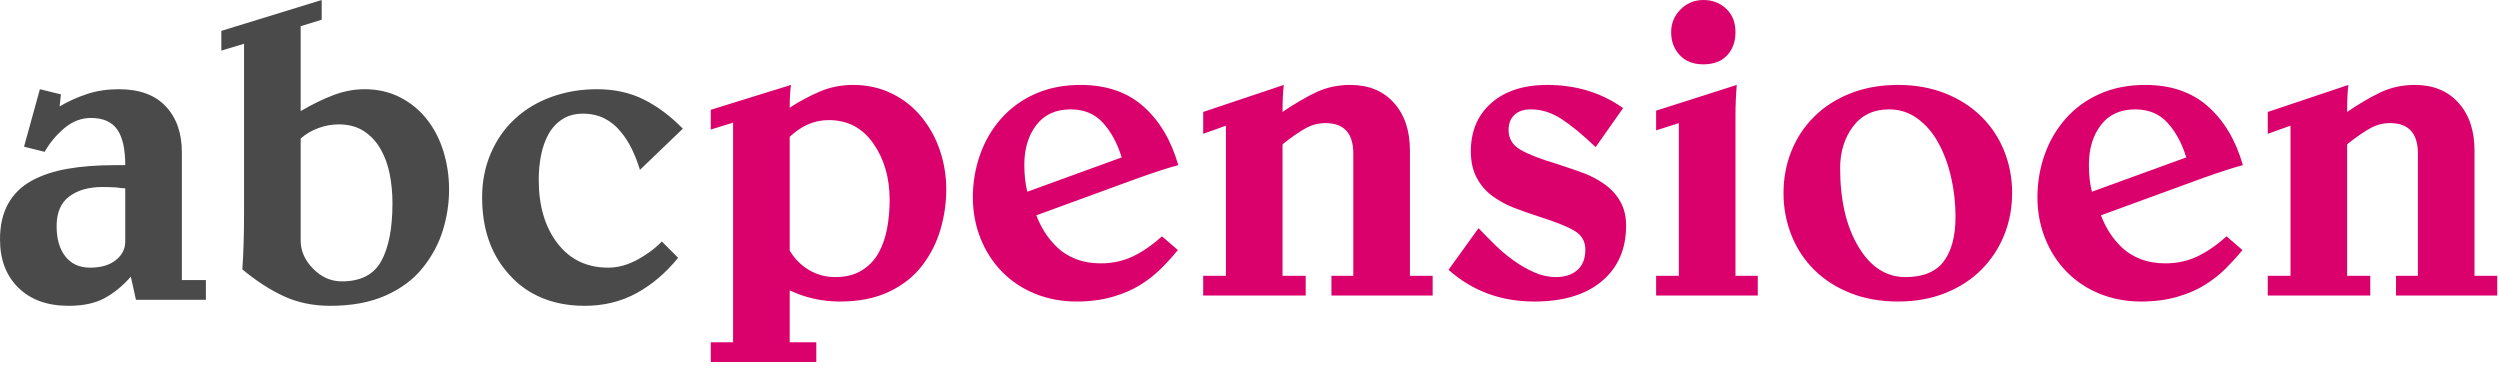
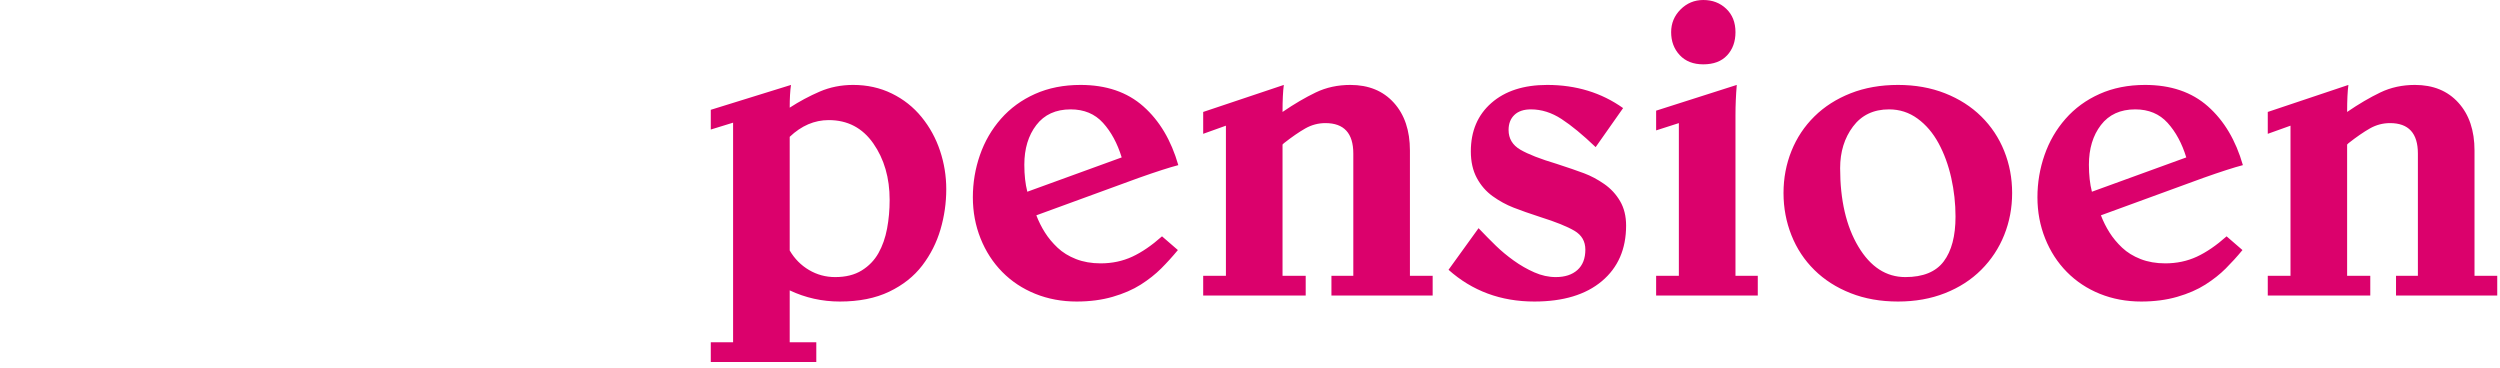
<svg xmlns="http://www.w3.org/2000/svg" width="204" height="30" viewBox="0 0 204 30">
  <g fill="none" fill-rule="evenodd">
    <path fill="#DB016C" d="M64.44,11.165 L64.44,20.44 C64.837,21.117 65.362,21.647 66.015,22.032 C66.668,22.418 67.38,22.61 68.15,22.61 C69.013,22.61 69.737,22.429 70.32,22.067 C70.903,21.706 71.358,21.233 71.685,20.65 C72.012,20.067 72.245,19.402 72.385,18.655 C72.525,17.908 72.595,17.127 72.595,16.31 C72.595,14.513 72.152,12.979 71.265,11.707 C70.378,10.436 69.165,9.8 67.625,9.8 C66.458,9.8 65.397,10.255 64.44,11.165 Z M66.61,27.93 L66.61,29.54 L58,29.54 L58,27.93 L59.82,27.93 L59.82,10.01 L58,10.57 L58,8.96 L64.545,6.93 C64.475,7.397 64.44,8.015 64.44,8.785 C65.233,8.272 66.05,7.834 66.89,7.473 C67.73,7.111 68.64,6.93 69.62,6.93 C70.763,6.93 71.813,7.163 72.77,7.63 C73.727,8.097 74.537,8.738 75.203,9.555 C75.868,10.372 76.369,11.287 76.707,12.303 C77.046,13.318 77.215,14.362 77.215,15.435 C77.215,16.555 77.058,17.652 76.743,18.725 C76.427,19.798 75.932,20.778 75.255,21.665 C74.578,22.552 73.68,23.263 72.56,23.8 C71.44,24.337 70.098,24.605 68.535,24.605 C67.088,24.605 65.723,24.302 64.44,23.695 L64.44,27.93 L66.61,27.93 Z M94.82,19.285 L96.115,20.405 C95.672,20.942 95.217,21.443 94.75,21.91 C94.283,22.377 93.729,22.814 93.088,23.223 C92.446,23.631 91.682,23.963 90.795,24.22 C89.908,24.477 88.928,24.605 87.855,24.605 C86.642,24.605 85.516,24.395 84.478,23.975 C83.439,23.555 82.541,22.96 81.782,22.19 C81.024,21.42 80.435,20.51 80.015,19.46 C79.595,18.41 79.385,17.29 79.385,16.1 C79.385,14.91 79.577,13.761 79.963,12.652 C80.348,11.544 80.919,10.558 81.677,9.695 C82.436,8.832 83.363,8.155 84.46,7.665 C85.557,7.175 86.793,6.93 88.17,6.93 C90.27,6.93 91.979,7.513 93.297,8.68 C94.616,9.847 95.567,11.445 96.15,13.475 C95.427,13.662 94.342,14.012 92.895,14.525 L84.565,17.57 C84.752,18.06 84.985,18.527 85.265,18.97 C85.545,19.413 85.889,19.827 86.297,20.212 C86.706,20.598 87.207,20.907 87.802,21.14 C88.398,21.373 89.068,21.49 89.815,21.49 C90.748,21.49 91.606,21.309 92.388,20.948 C93.169,20.586 93.98,20.032 94.82,19.285 Z M83.83,15.645 L91.53,12.845 C91.18,11.702 90.673,10.763 90.007,10.027 C89.342,9.292 88.462,8.925 87.365,8.925 C86.152,8.925 85.218,9.351 84.565,10.203 C83.912,11.054 83.585,12.133 83.585,13.44 C83.585,14.28 83.667,15.015 83.83,15.645 Z M116.905,24.115 L116.905,22.505 L115.05,22.505 L115.05,12.285 C115.05,10.652 114.613,9.351 113.737,8.383 C112.862,7.414 111.678,6.93 110.185,6.93 C109.158,6.93 108.219,7.134 107.368,7.543 C106.516,7.951 105.612,8.482 104.655,9.135 C104.655,8.178 104.69,7.443 104.76,6.93 L98.18,9.135 L98.18,10.92 L100.035,10.255 L100.035,22.505 L98.18,22.505 L98.18,24.115 L106.545,24.115 L106.545,22.505 L104.655,22.505 L104.655,11.795 L104.76,11.69 C105.413,11.177 105.997,10.774 106.51,10.482 C107.023,10.191 107.572,10.045 108.155,10.045 C109.672,10.045 110.43,10.873 110.43,12.53 L110.43,22.505 L108.645,22.505 L108.645,24.115 L116.905,24.115 Z M132.445,8.82 C130.672,7.56 128.607,6.93 126.25,6.93 C124.337,6.93 122.82,7.42 121.7,8.4 C120.58,9.38 120.02,10.698 120.02,12.355 C120.02,13.195 120.183,13.918 120.51,14.525 C120.837,15.132 121.268,15.627 121.805,16.012 C122.342,16.398 122.907,16.707 123.502,16.94 C124.098,17.173 124.827,17.43 125.69,17.71 C126.95,18.107 127.877,18.48 128.472,18.83 C129.068,19.18 129.365,19.693 129.365,20.37 C129.365,21.093 129.149,21.647 128.718,22.032 C128.286,22.418 127.697,22.61 126.95,22.61 C126.367,22.61 125.783,22.482 125.2,22.225 C124.617,21.968 124.057,21.648 123.52,21.262 C122.983,20.877 122.499,20.475 122.067,20.055 C121.636,19.635 121.163,19.157 120.65,18.62 L118.2,22.015 C120.137,23.742 122.47,24.605 125.2,24.605 C127.557,24.605 129.394,24.051 130.713,22.942 C132.031,21.834 132.69,20.323 132.69,18.41 C132.69,17.64 132.527,16.975 132.2,16.415 C131.873,15.855 131.442,15.388 130.905,15.015 C130.368,14.642 129.82,14.35 129.26,14.14 C128.7,13.93 127.953,13.673 127.02,13.37 C125.69,12.973 124.704,12.588 124.062,12.215 C123.421,11.842 123.1,11.305 123.1,10.605 C123.1,10.092 123.257,9.683 123.573,9.38 C123.888,9.077 124.337,8.925 124.92,8.925 C125.783,8.925 126.617,9.187 127.422,9.713 C128.228,10.238 129.155,11.002 130.205,12.005 L132.445,8.82 Z M143.435,24.115 L143.435,22.505 L141.615,22.505 L141.615,9.415 C141.615,8.598 141.65,7.77 141.72,6.93 L135.14,9.03 L135.14,10.64 L136.995,10.045 L136.995,22.505 L135.14,22.505 L135.14,24.115 L143.435,24.115 Z M138.99,0 C138.267,0 137.648,0.257 137.135,0.77 C136.622,1.283 136.365,1.902 136.365,2.625 C136.365,3.372 136.598,3.996 137.065,4.497 C137.532,4.999 138.173,5.25 138.99,5.25 C139.83,5.25 140.477,5.005 140.933,4.515 C141.388,4.025 141.615,3.395 141.615,2.625 C141.615,1.832 141.364,1.196 140.863,0.718 C140.361,0.239 139.737,0 138.99,0 Z M154.88,6.93 C156.28,6.93 157.557,7.157 158.713,7.612 C159.868,8.068 160.853,8.697 161.67,9.502 C162.487,10.308 163.111,11.247 163.542,12.32 C163.974,13.393 164.19,14.537 164.19,15.75 C164.19,16.963 163.974,18.107 163.542,19.18 C163.111,20.253 162.487,21.198 161.67,22.015 C160.853,22.832 159.868,23.467 158.713,23.922 C157.557,24.378 156.28,24.605 154.88,24.605 C153.457,24.605 152.168,24.378 151.012,23.922 C149.857,23.467 148.872,22.838 148.055,22.032 C147.238,21.227 146.614,20.283 146.183,19.198 C145.751,18.112 145.535,16.963 145.535,15.75 C145.535,14.537 145.751,13.393 146.183,12.32 C146.614,11.247 147.238,10.308 148.055,9.502 C148.872,8.697 149.857,8.068 151.012,7.612 C152.168,7.157 153.457,6.93 154.88,6.93 Z M155.475,22.61 C156.922,22.61 157.966,22.184 158.607,21.332 C159.249,20.481 159.57,19.262 159.57,17.675 C159.57,16.602 159.453,15.546 159.22,14.508 C158.987,13.469 158.643,12.53 158.188,11.69 C157.732,10.85 157.161,10.179 156.472,9.678 C155.784,9.176 155.008,8.925 154.145,8.925 C152.885,8.925 151.905,9.392 151.205,10.325 C150.505,11.258 150.155,12.39 150.155,13.72 C150.155,16.333 150.651,18.468 151.643,20.125 C152.634,21.782 153.912,22.61 155.475,22.61 Z M181.69,19.285 L182.985,20.405 C182.542,20.942 182.087,21.443 181.62,21.91 C181.153,22.377 180.599,22.814 179.958,23.223 C179.316,23.631 178.552,23.963 177.665,24.22 C176.778,24.477 175.798,24.605 174.725,24.605 C173.512,24.605 172.386,24.395 171.347,23.975 C170.309,23.555 169.411,22.96 168.653,22.19 C167.894,21.42 167.305,20.51 166.885,19.46 C166.465,18.41 166.255,17.29 166.255,16.1 C166.255,14.91 166.447,13.761 166.833,12.652 C167.218,11.544 167.789,10.558 168.548,9.695 C169.306,8.832 170.233,8.155 171.33,7.665 C172.427,7.175 173.663,6.93 175.04,6.93 C177.14,6.93 178.849,7.513 180.167,8.68 C181.486,9.847 182.437,11.445 183.02,13.475 C182.297,13.662 181.212,14.012 179.765,14.525 L171.435,17.57 C171.622,18.06 171.855,18.527 172.135,18.97 C172.415,19.413 172.759,19.827 173.167,20.212 C173.576,20.598 174.077,20.907 174.673,21.14 C175.268,21.373 175.938,21.49 176.685,21.49 C177.618,21.49 178.476,21.309 179.257,20.948 C180.039,20.586 180.85,20.032 181.69,19.285 Z M170.7,15.645 L178.4,12.845 C178.05,11.702 177.543,10.763 176.877,10.027 C176.212,9.292 175.332,8.925 174.235,8.925 C173.022,8.925 172.088,9.351 171.435,10.203 C170.782,11.054 170.455,12.133 170.455,13.44 C170.455,14.28 170.537,15.015 170.7,15.645 Z M203.775,24.115 L203.775,22.505 L201.92,22.505 L201.92,12.285 C201.92,10.652 201.483,9.351 200.607,8.383 C199.732,7.414 198.548,6.93 197.055,6.93 C196.028,6.93 195.089,7.134 194.238,7.543 C193.386,7.951 192.482,8.482 191.525,9.135 C191.525,8.178 191.56,7.443 191.63,6.93 L185.05,9.135 L185.05,10.92 L186.905,10.255 L186.905,22.505 L185.05,22.505 L185.05,24.115 L193.415,24.115 L193.415,22.505 L191.525,22.505 L191.525,11.795 L191.63,11.69 C192.283,11.177 192.867,10.774 193.38,10.482 C193.893,10.191 194.442,10.045 195.025,10.045 C196.542,10.045 197.3,10.873 197.3,12.53 L197.3,22.505 L195.515,22.505 L195.515,24.115 L203.775,24.115 Z" />
-     <path fill="#4A4A4A" d="M4.97,7.7 L4.865,8.68 C5.588,8.26 6.341,7.922 7.122,7.665 C7.904,7.408 8.762,7.28 9.695,7.28 C11.375,7.28 12.652,7.747 13.527,8.68 C14.403,9.613 14.84,10.862 14.84,12.425 L14.84,22.855 L16.8,22.855 L16.8,24.465 L11.095,24.465 L10.675,22.575 C10.022,23.322 9.31,23.905 8.54,24.325 C7.77,24.745 6.79,24.955 5.6,24.955 C3.873,24.955 2.508,24.465 1.505,23.485 C0.502,22.505 0,21.187 0,19.53 C0,18.387 0.222,17.418 0.665,16.625 C1.108,15.832 1.744,15.208 2.572,14.752 C3.401,14.297 4.381,13.971 5.513,13.773 C6.644,13.574 7.945,13.475 9.415,13.475 L10.22,13.475 C10.22,12.145 9.998,11.171 9.555,10.553 C9.112,9.934 8.4,9.625 7.42,9.625 C6.65,9.625 5.938,9.893 5.285,10.43 C4.632,10.967 4.083,11.62 3.64,12.39 L1.96,11.97 L3.255,7.28 L4.97,7.7 Z M4.62,18.445 C4.62,19.495 4.859,20.323 5.338,20.93 C5.816,21.537 6.487,21.84 7.35,21.84 C8.237,21.84 8.937,21.636 9.45,21.227 C9.963,20.819 10.22,20.312 10.22,19.705 L10.22,15.365 C10.033,15.365 9.788,15.342 9.485,15.295 C9.112,15.272 8.738,15.26 8.365,15.26 C7.245,15.26 6.341,15.517 5.652,16.03 C4.964,16.543 4.62,17.348 4.62,18.445 Z M24.535,2.135 L24.535,9.065 C25.492,8.505 26.39,8.068 27.23,7.753 C28.07,7.437 28.91,7.28 29.75,7.28 C30.823,7.28 31.792,7.502 32.655,7.945 C33.518,8.388 34.247,8.989 34.843,9.748 C35.438,10.506 35.887,11.381 36.19,12.373 C36.493,13.364 36.645,14.397 36.645,15.47 C36.645,16.59 36.476,17.698 36.138,18.795 C35.799,19.892 35.251,20.912 34.492,21.858 C33.734,22.803 32.725,23.555 31.465,24.115 C30.205,24.675 28.7,24.955 26.95,24.955 C25.55,24.955 24.284,24.693 23.152,24.168 C22.021,23.642 20.895,22.913 19.775,21.98 C19.868,20.65 19.915,19.145 19.915,17.465 L19.915,3.57 L18.06,4.13 L18.06,2.52 L26.25,-1.77635684e-15 L26.25,1.61 L24.535,2.135 Z M24.535,11.305 L24.535,19.635 C24.535,20.475 24.873,21.239 25.55,21.927 C26.227,22.616 27.008,22.96 27.895,22.96 C29.435,22.96 30.508,22.406 31.115,21.297 C31.722,20.189 32.025,18.62 32.025,16.59 C32.025,15.75 31.949,14.951 31.797,14.193 C31.646,13.434 31.395,12.752 31.045,12.145 C30.695,11.538 30.24,11.054 29.68,10.693 C29.12,10.331 28.443,10.15 27.65,10.15 C27.09,10.15 26.536,10.249 25.988,10.447 C25.439,10.646 24.955,10.932 24.535,11.305 Z M55.72,10.5 L52.22,13.86 C51.8,12.507 51.275,11.468 50.645,10.745 C50.272,10.278 49.828,9.917 49.315,9.66 C48.802,9.403 48.218,9.275 47.565,9.275 C46.912,9.275 46.352,9.427 45.885,9.73 C45.418,10.033 45.045,10.436 44.765,10.938 C44.485,11.439 44.281,12.011 44.153,12.652 C44.024,13.294 43.96,13.965 43.96,14.665 C43.96,16.788 44.467,18.515 45.483,19.845 C46.498,21.175 47.88,21.84 49.63,21.84 C50.423,21.84 51.217,21.624 52.01,21.192 C52.803,20.761 53.468,20.265 54.005,19.705 L55.335,21.035 C54.332,22.272 53.2,23.234 51.94,23.922 C50.68,24.611 49.268,24.955 47.705,24.955 C46.422,24.955 45.261,24.739 44.222,24.308 C43.184,23.876 42.303,23.252 41.58,22.435 C40.087,20.825 39.34,18.713 39.34,16.1 C39.34,14.817 39.573,13.627 40.04,12.53 C40.507,11.433 41.16,10.494 42,9.713 C42.84,8.931 43.837,8.33 44.992,7.91 C46.148,7.49 47.39,7.28 48.72,7.28 C50.143,7.28 51.415,7.56 52.535,8.12 C53.655,8.68 54.717,9.473 55.72,10.5 Z" />
  </g>
</svg>